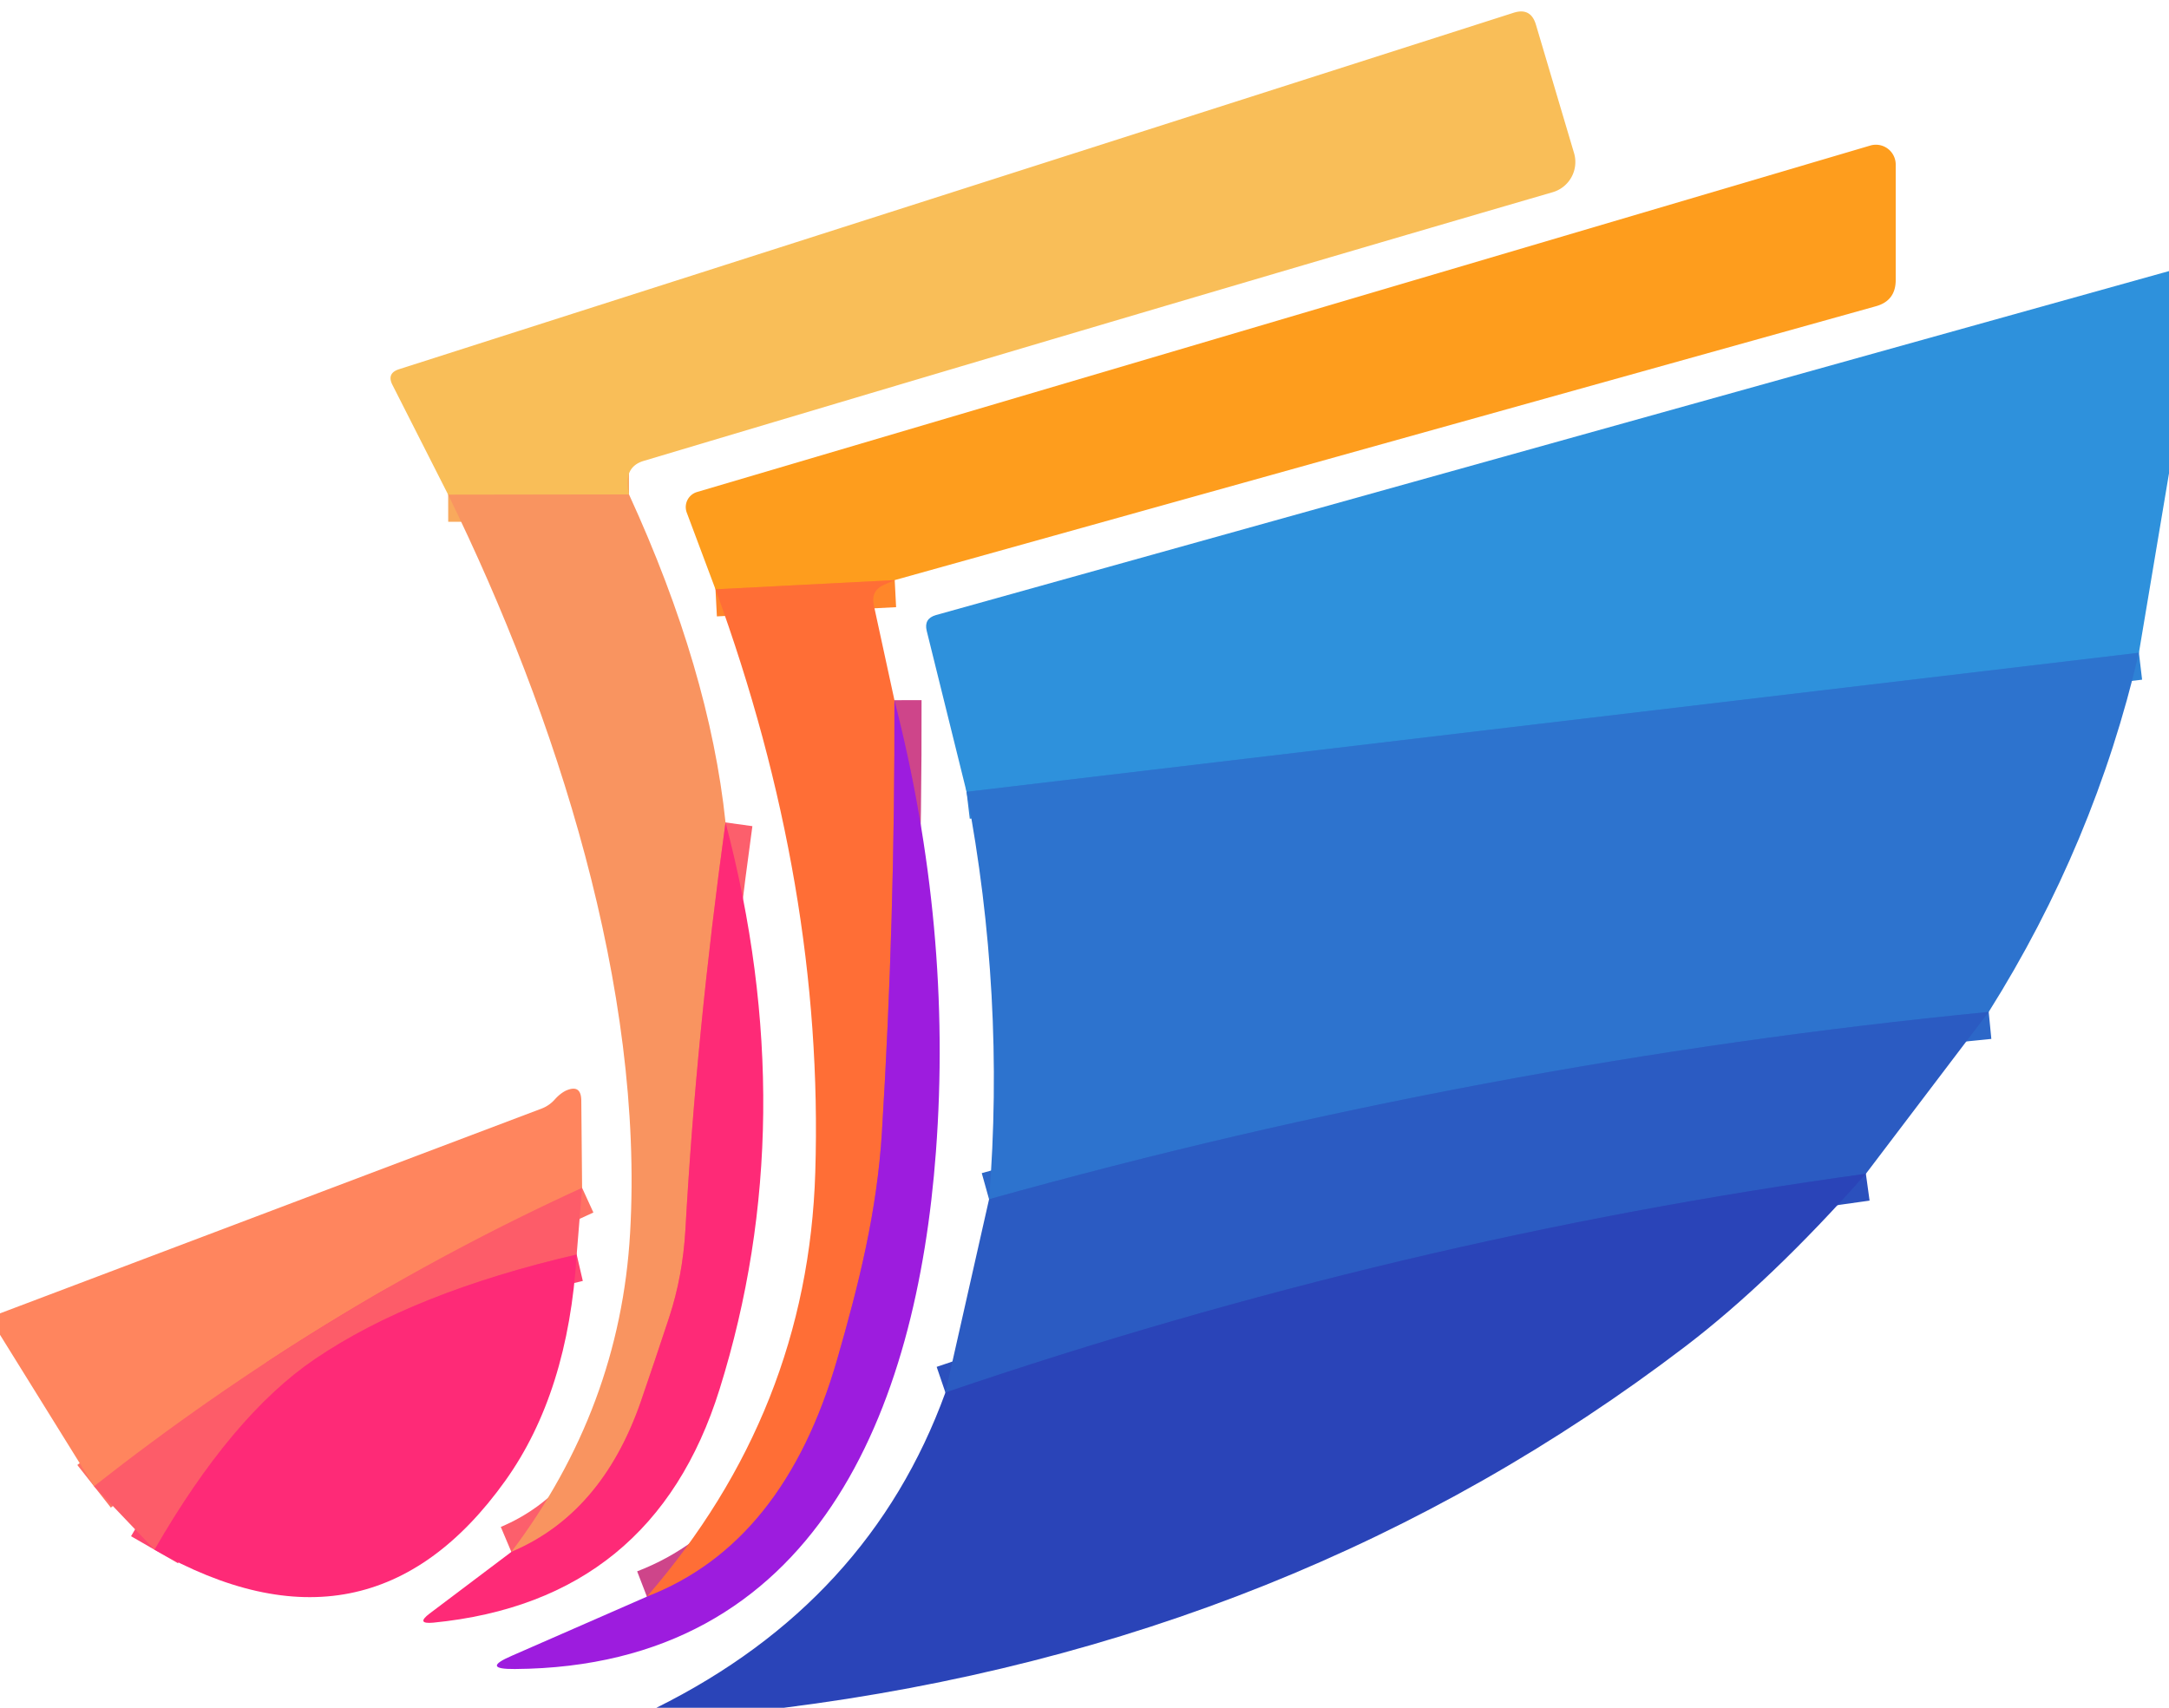
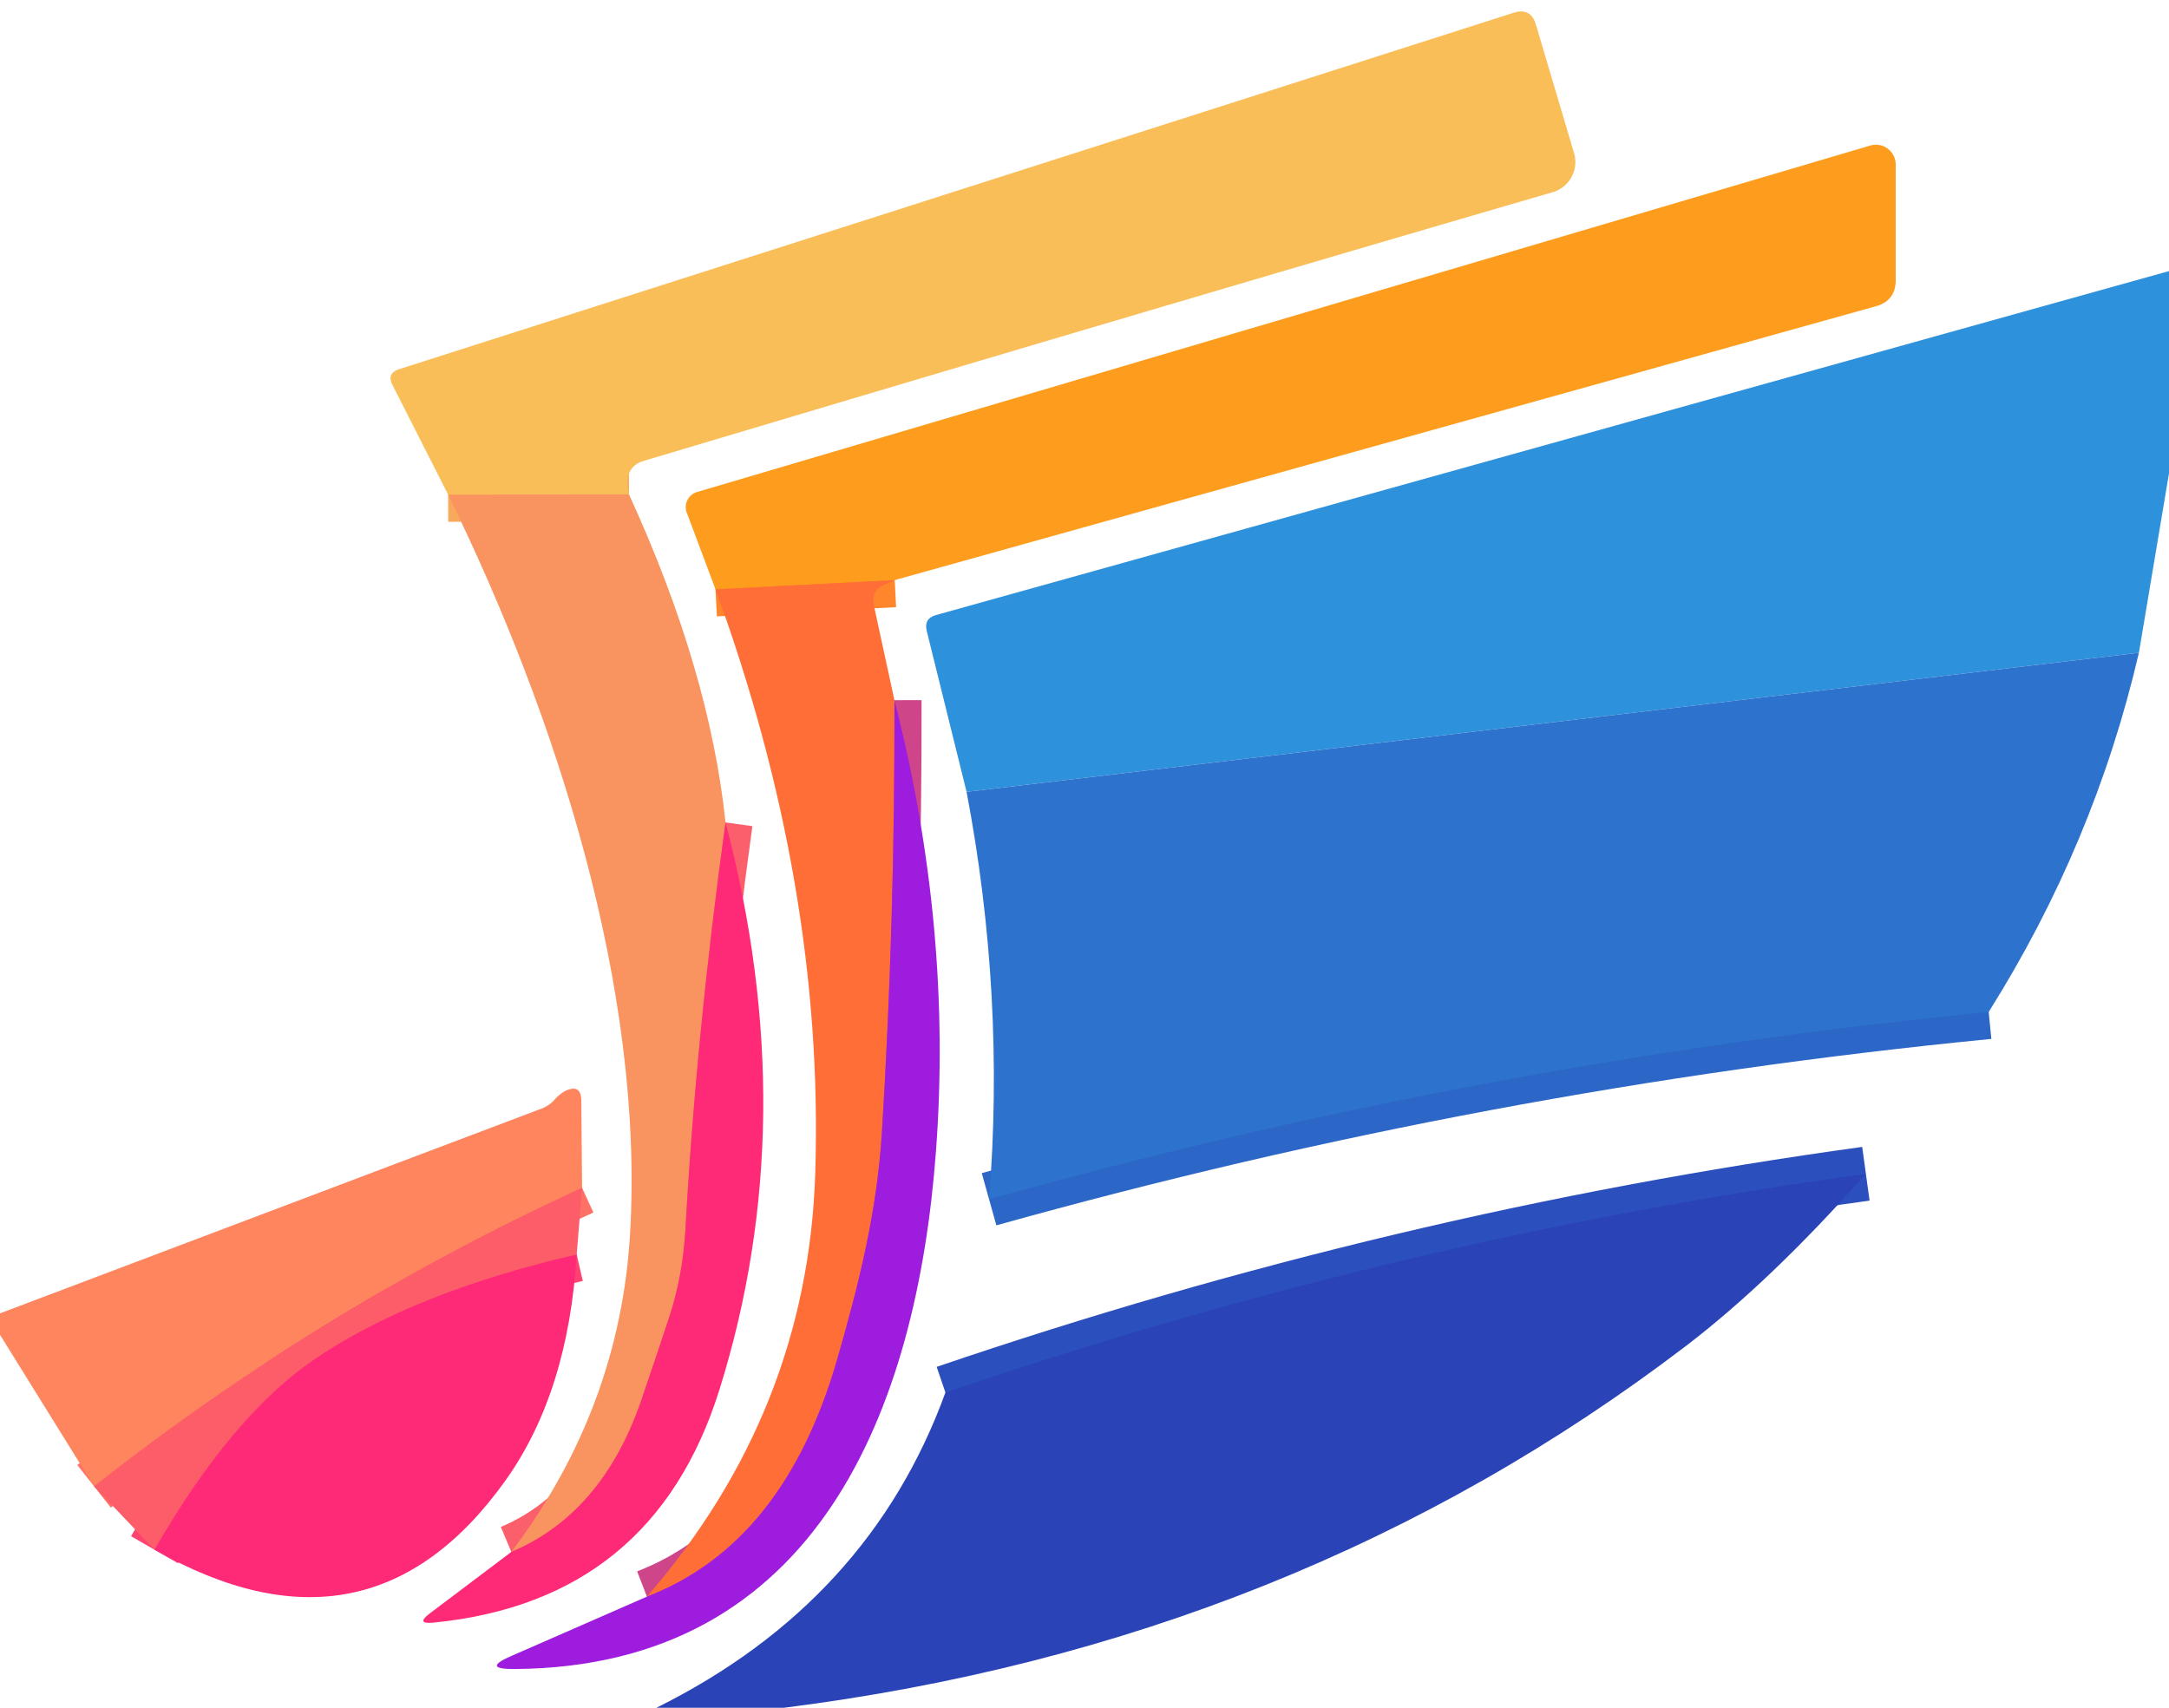
<svg xmlns="http://www.w3.org/2000/svg" version="1.1" viewBox="0.00 0.00 80.00 63.00">
  <g stroke-width="2.00" fill="none" stroke-linecap="butt">
    <path stroke="#f9a95c" vector-effect="non-scaling-stroke" d="   M 23.20 18.24   L 16.53 18.25" />
    <path stroke="#fc5f6c" vector-effect="non-scaling-stroke" d="   M 26.76 30.34   Q 25.68 38.16 25.28 45.37   Q 25.18 47.08 24.68 48.60   Q 24.16 50.18 23.62 51.75   Q 22.18 55.85 18.86 57.25" />
    <path stroke="#ff862a" vector-effect="non-scaling-stroke" d="   M 33.00 21.40   L 26.39 21.74" />
    <path stroke="#ce458a" vector-effect="non-scaling-stroke" d="   M 32.99 25.83   Q 33.01 33.94 32.53 41.74   C 32.35 44.70 31.68 47.36 30.88 50.14   Q 28.92 56.95 23.86 58.90" />
-     <path stroke="#2e82d5" vector-effect="non-scaling-stroke" d="   M 78.89 24.08   L 35.65 29.21" />
    <path stroke="#2c67c8" vector-effect="non-scaling-stroke" d="   M 73.35 37.33   Q 54.65 39.16 36.48 44.24" />
    <path stroke="#2b50bd" vector-effect="non-scaling-stroke" d="   M 68.82 43.30   Q 51.59 45.67 34.87 51.37" />
    <path stroke="#fe7164" vector-effect="non-scaling-stroke" d="   M 21.47 43.82   Q 11.90 48.20 3.47 54.83" />
    <path stroke="#fe4370" vector-effect="non-scaling-stroke" d="   M 21.27 46.28   Q 15.23 47.68 11.61 50.14   Q 8.55 52.22 5.70 57.17" />
  </g>
  <path fill="#f9be58" d="   M 23.20 18.24   L 16.53 18.25   L 14.48 14.21   Q 14.25 13.77 14.72 13.62   L 55.83 0.47   Q 56.46 0.27 56.65 0.91   L 58.06 5.66   A 1.16 1.16 0.0 0 1 57.27 7.09   Q 43.43 11.12 23.75 17.00   Q 22.96 17.23 23.20 18.24   Z" />
  <path fill="#fe9d1d" d="   M 33.00 21.40   L 26.39 21.74   L 25.33 18.91   A 0.58 0.58 0.0 0 1 25.71 18.15   L 68.98 5.37   A 0.73 0.73 0.0 0 1 69.92 6.07   L 69.92 10.33   Q 69.92 11.10 69.18 11.30   L 33.00 21.40   Z" />
  <path fill="#2e91dc" d="   M 80.00 10.00   L 80.00 17.46   L 78.89 24.08   L 35.65 29.21   L 34.18 23.27   Q 34.07 22.82 34.52 22.69   L 80.00 10.00   Z" />
  <path fill="#f99460" d="   M 23.20 18.24   Q 26.17 24.72 26.76 30.34   Q 25.68 38.16 25.28 45.37   Q 25.18 47.08 24.68 48.60   Q 24.16 50.18 23.62 51.75   Q 22.18 55.85 18.86 57.25   Q 22.87 51.93 23.24 45.49   C 23.76 36.48 20.53 26.43 16.53 18.25   L 23.20 18.24   Z" />
  <path fill="#ff6e36" d="   M 33.00 21.40   L 32.61 21.57   Q 32.11 21.79 32.23 22.33   L 32.99 25.83   Q 33.01 33.94 32.53 41.74   C 32.35 44.70 31.68 47.36 30.88 50.14   Q 28.92 56.95 23.86 58.90   Q 29.80 52.05 30.07 43.25   Q 30.40 32.71 26.39 21.74   L 33.00 21.40   Z" />
  <path fill="#2d73ce" d="   M 78.89 24.08   Q 77.25 31.13 73.35 37.33   Q 54.65 39.16 36.48 44.24   Q 37.08 36.72 35.65 29.21   L 78.89 24.08   Z" />
  <path fill="#9d1cde" d="   M 23.86 58.90   Q 28.92 56.95 30.88 50.14   C 31.68 47.36 32.35 44.70 32.53 41.74   Q 33.01 33.94 32.99 25.83   Q 35.14 34.23 34.52 42.49   C 33.81 51.98 30.14 61.49 18.99 61.57   Q 17.72 61.58 18.88 61.08   L 23.86 58.90   Z" />
  <path fill="#fe2a77" d="   M 26.76 30.34   Q 29.65 41.30 26.54 51.25   Q 24.10 59.06 15.98 59.86   Q 15.32 59.92 15.85 59.52   L 18.86 57.25   Q 22.18 55.85 23.62 51.75   Q 24.16 50.18 24.68 48.60   Q 25.18 47.08 25.28 45.37   Q 25.68 38.16 26.76 30.34   Z" />
-   <path fill="#2b5bc2" d="   M 73.35 37.33   L 68.82 43.30   Q 51.59 45.67 34.87 51.37   L 36.48 44.24   Q 54.65 39.16 73.35 37.33   Z" />
  <path fill="#ff855e" d="   M 21.47 43.82   Q 11.90 48.20 3.47 54.83   L 0.00 49.24   L 0.00 48.45   L 19.99 40.89   A 1.25 1.22 -79.5 0 0 20.47 40.55   Q 20.67 40.33 20.88 40.23   Q 21.43 39.99 21.44 40.59   L 21.47 43.82   Z" />
  <path fill="#2a44b8" d="   M 68.82 43.30   Q 65.32 47.26 62.16 49.67   Q 47.79 60.62 28.91 63.00   L 24.21 63.00   Q 32.06 59.10 34.87 51.37   Q 51.59 45.67 68.82 43.30   Z" />
  <path fill="#fd5c69" d="   M 21.47 43.82   L 21.27 46.28   Q 15.23 47.68 11.61 50.14   Q 8.55 52.22 5.70 57.17   L 3.47 54.83   Q 11.90 48.20 21.47 43.82   Z" />
  <path fill="#fe2a77" d="   M 21.27 46.28   Q 20.96 51.37 18.64 54.62   Q 13.61 61.66 5.70 57.17   Q 8.55 52.22 11.61 50.14   Q 15.23 47.68 21.27 46.28   Z" />
</svg>